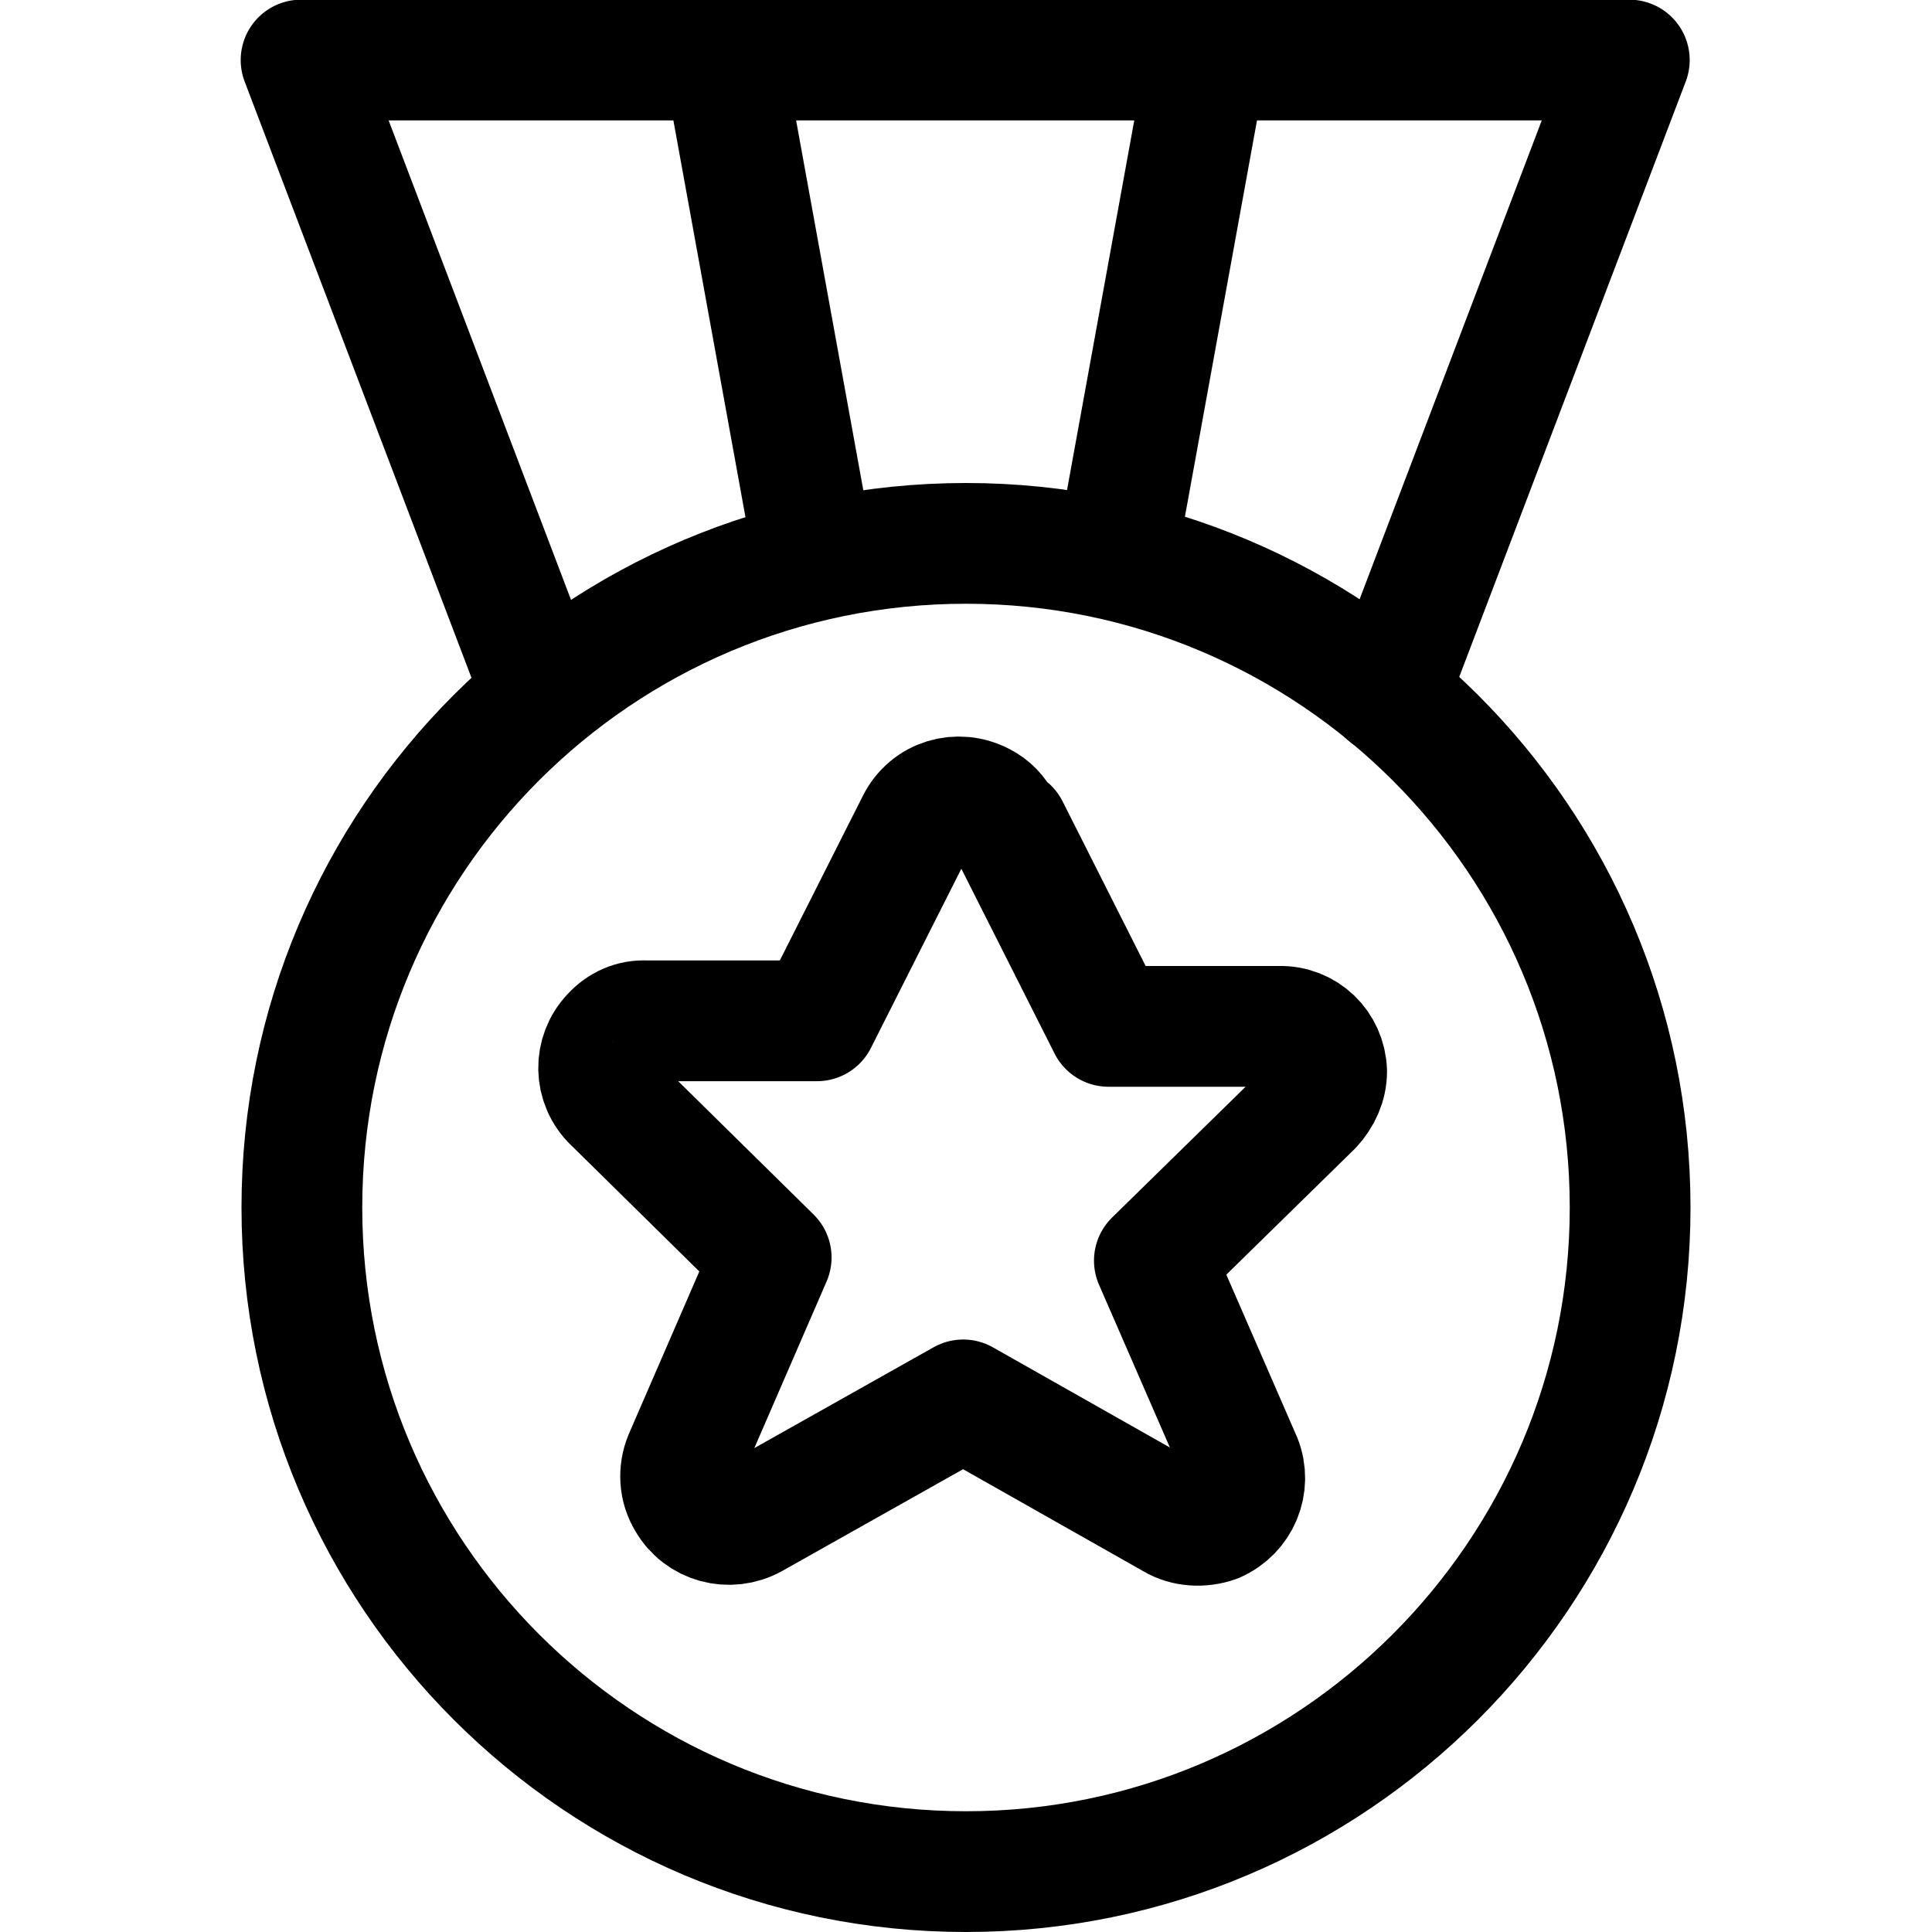
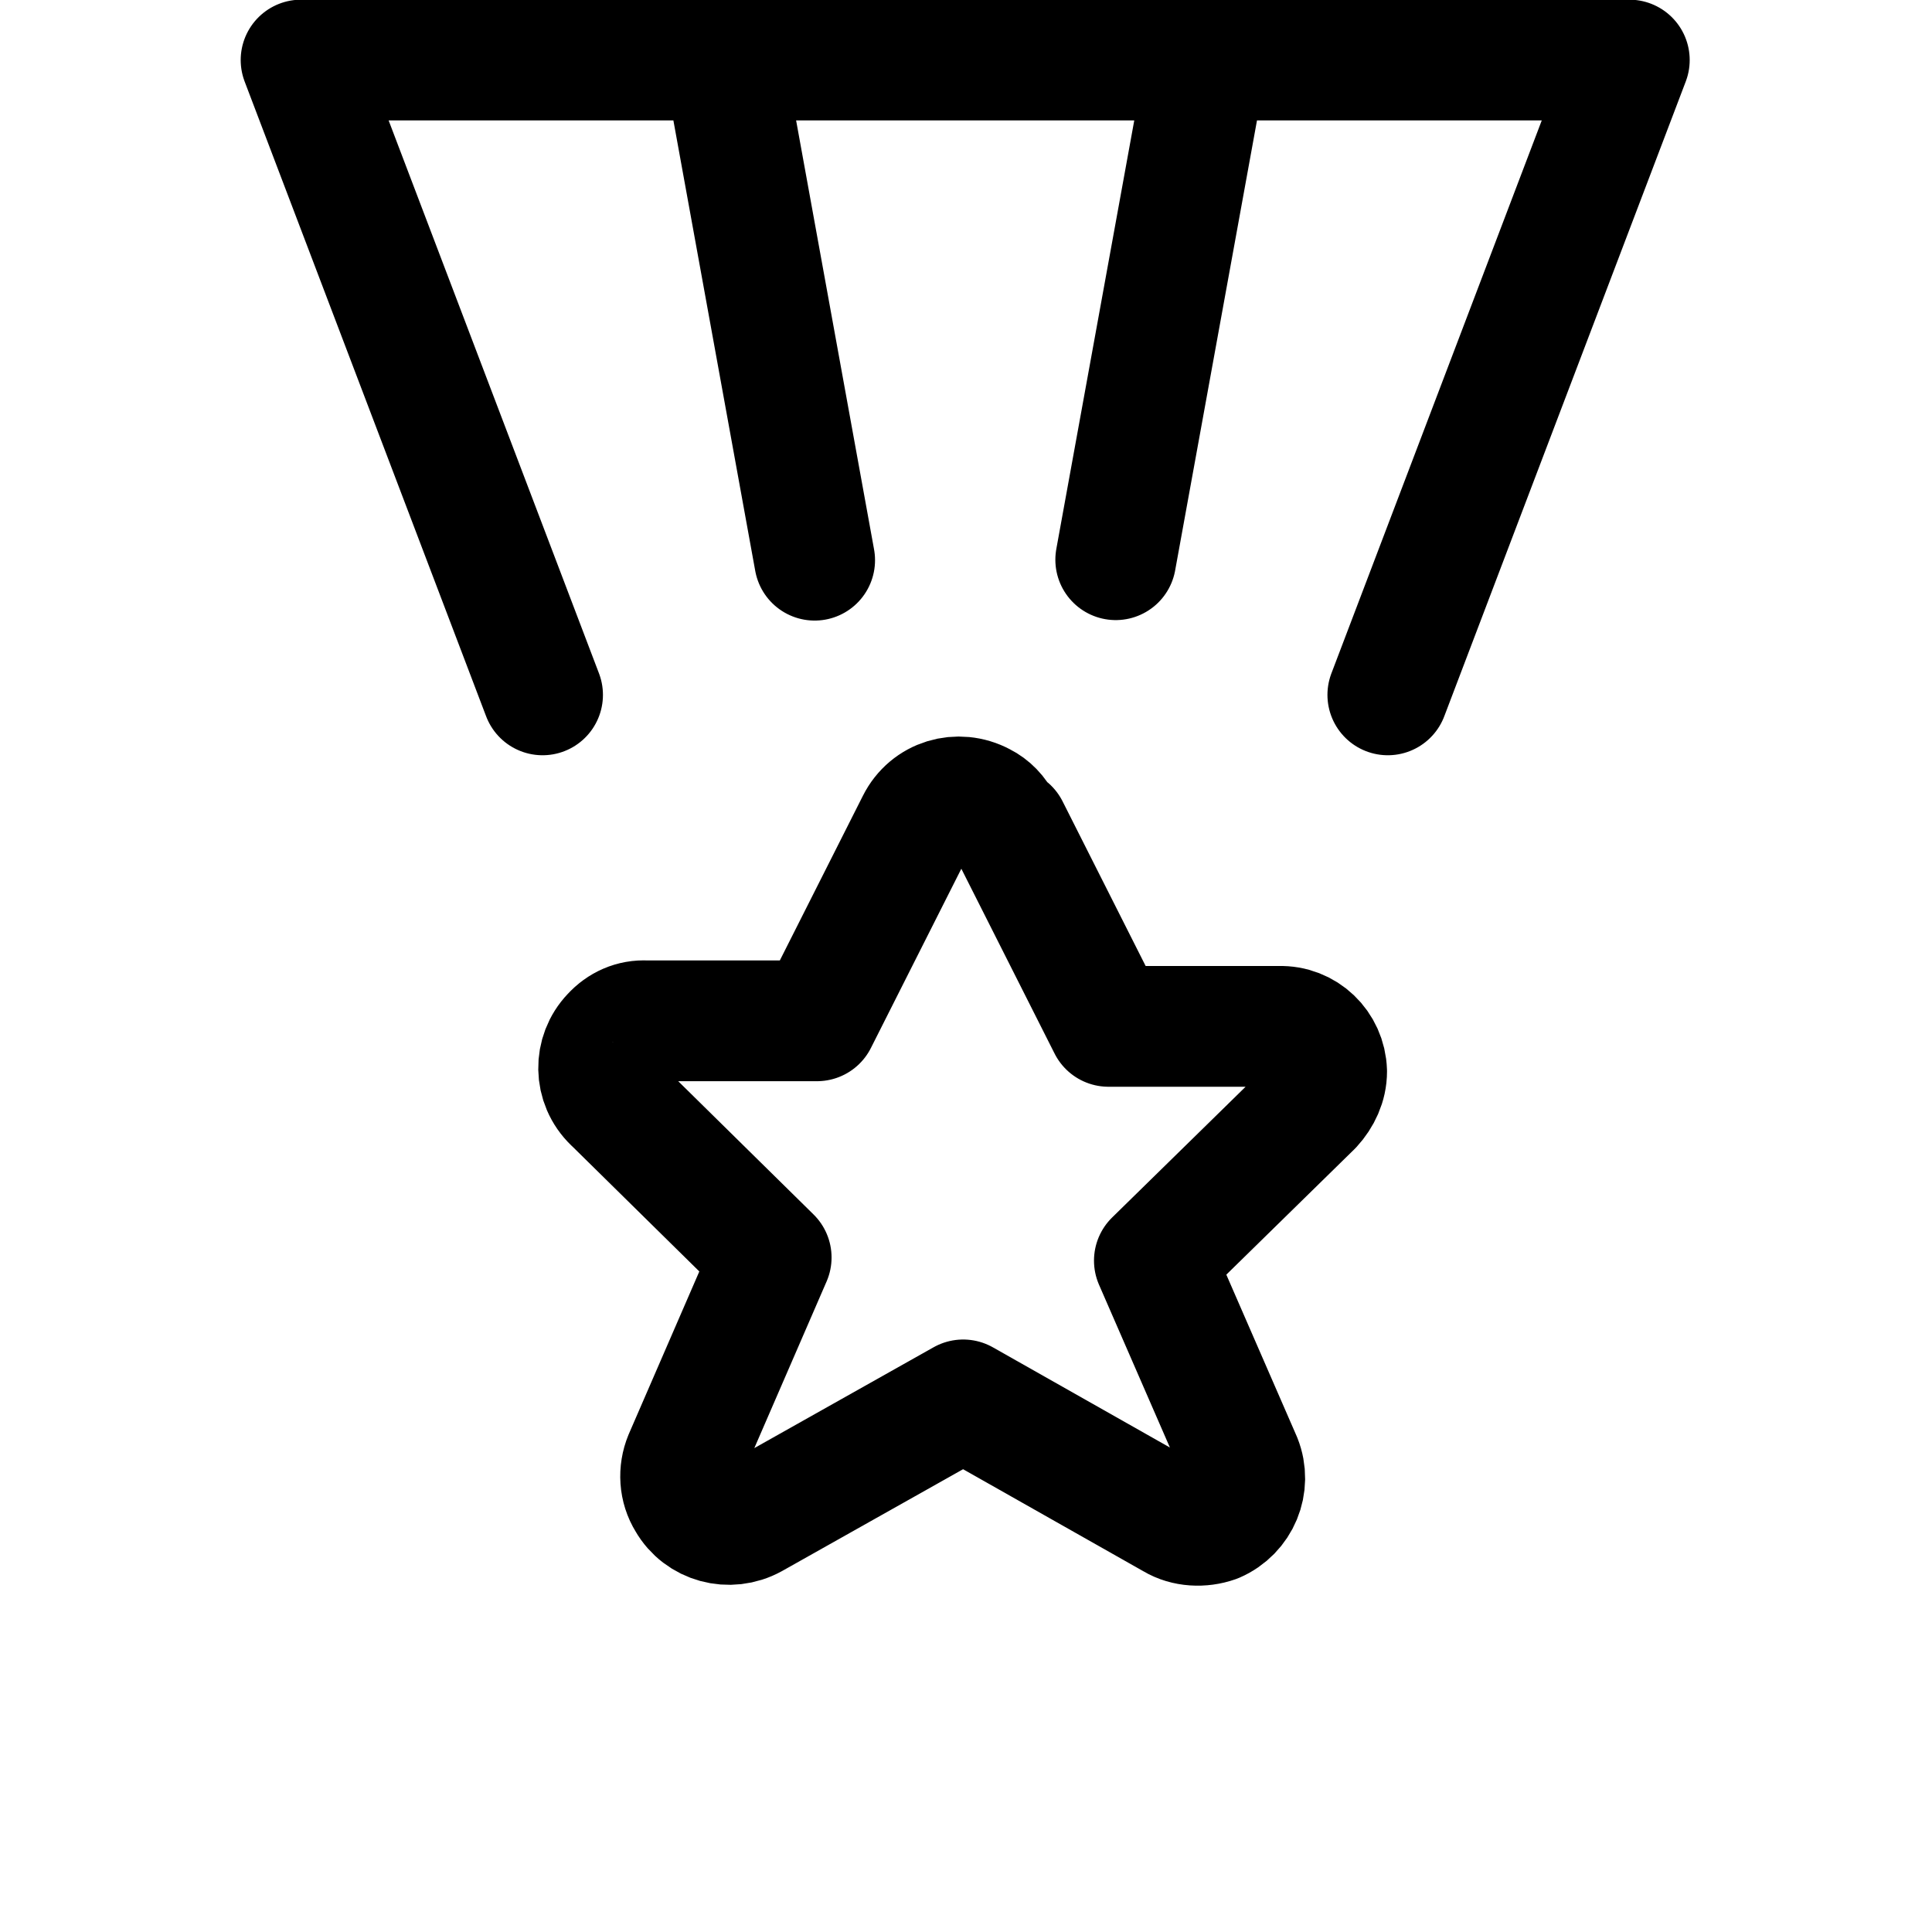
<svg xmlns="http://www.w3.org/2000/svg" viewBox="0 0 24 24">
  <g stroke-linecap="round" stroke-width="1.5" stroke="#000" fill="none" stroke-linejoin="round">
-     <path d="M12 6.75v0c4.55 0 8.25 3.69 8.25 8.25 0 4.55-3.7 8.25-8.25 8.25v0c-4.56 0-8.25-3.7-8.25-8.25 0-4.56 3.69-8.25 8.25-8.25Z" />
    <path d="M12.53 10.292l1.24 2.458h2.12v0c.32-.01.58.24.59.56 0 .16-.07.31-.18.43l-1.96 1.92 1.08 2.48h0c.12.3-.02.64-.32.77 -.17.06-.37.05-.52-.04l-2.615-1.48 -2.615 1.471h0c-.29.16-.65.06-.81-.22 -.1-.16-.11-.36-.04-.53l1.08-2.49 -1.96-1.93h-.001c-.24-.23-.24-.6-.02-.83 .11-.12.26-.19.43-.18h2.12l1.24-2.458v0c.15-.3.51-.41.81-.25 .1.05.19.14.24.25Zm4.71-1.66l3-7.886H3.74l3 7.886m3.38-1.673L8.99.74m4.87 6.213L14.99.74" />
  </g>
</svg>